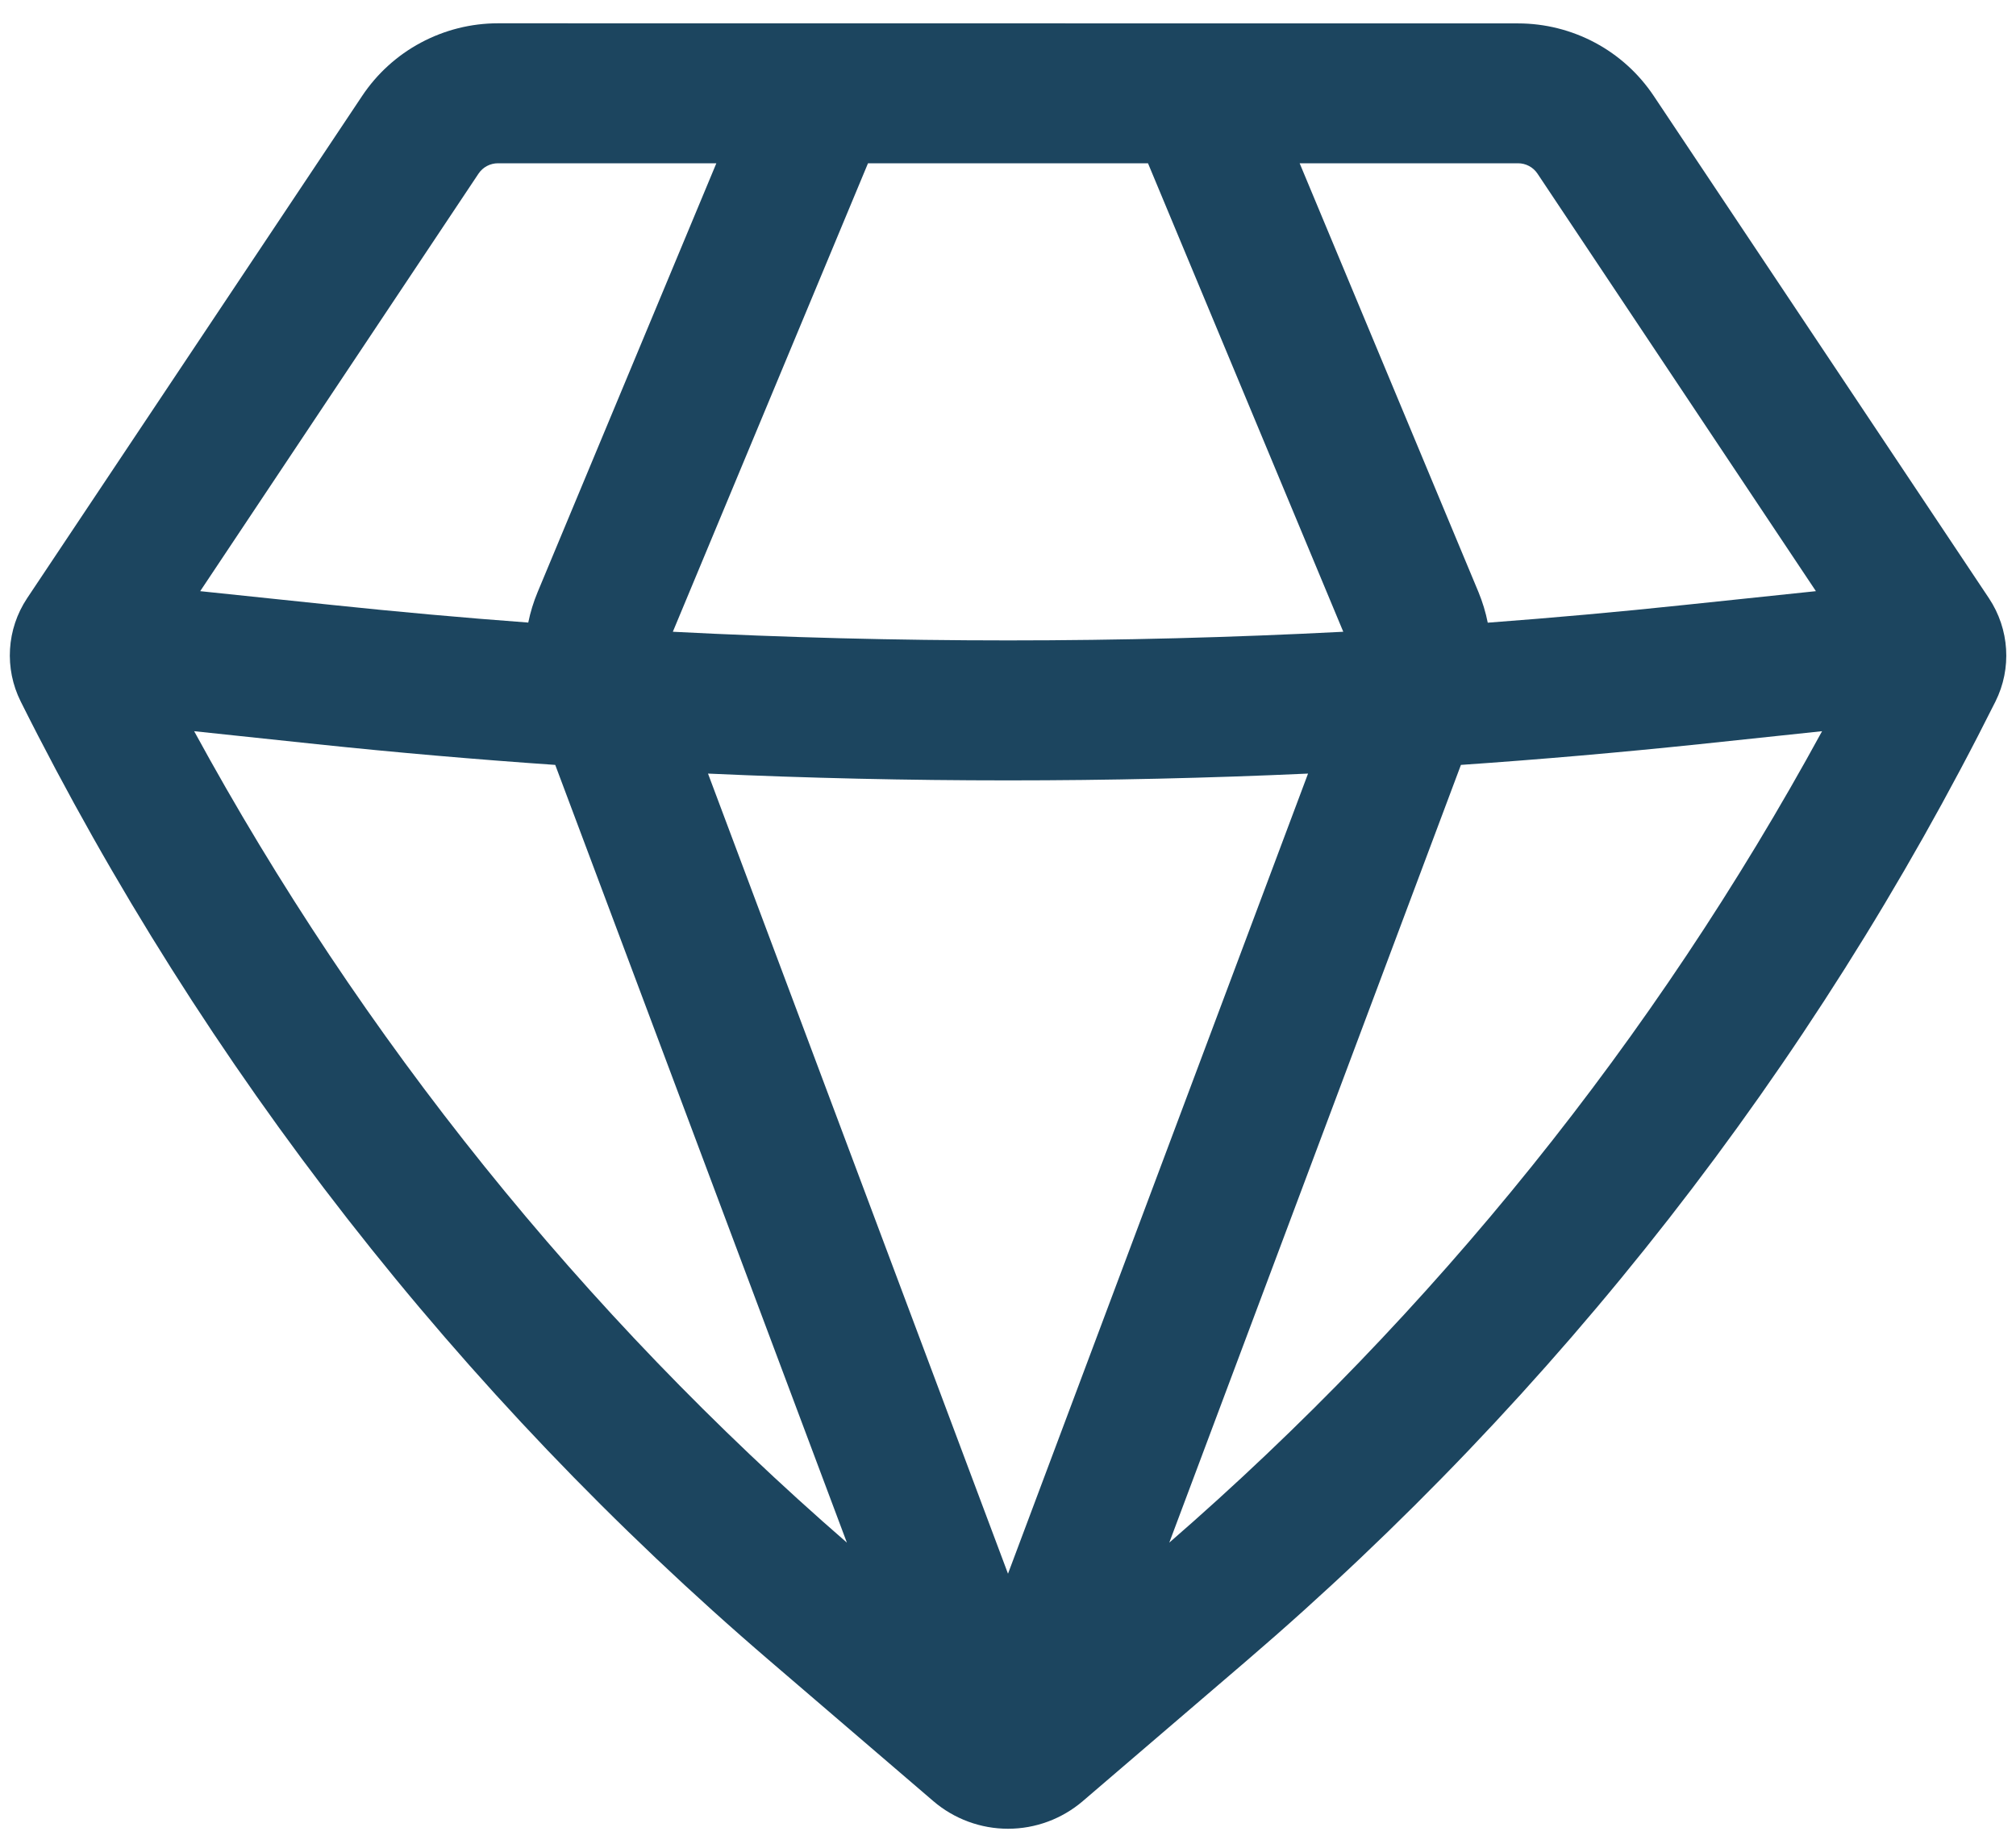
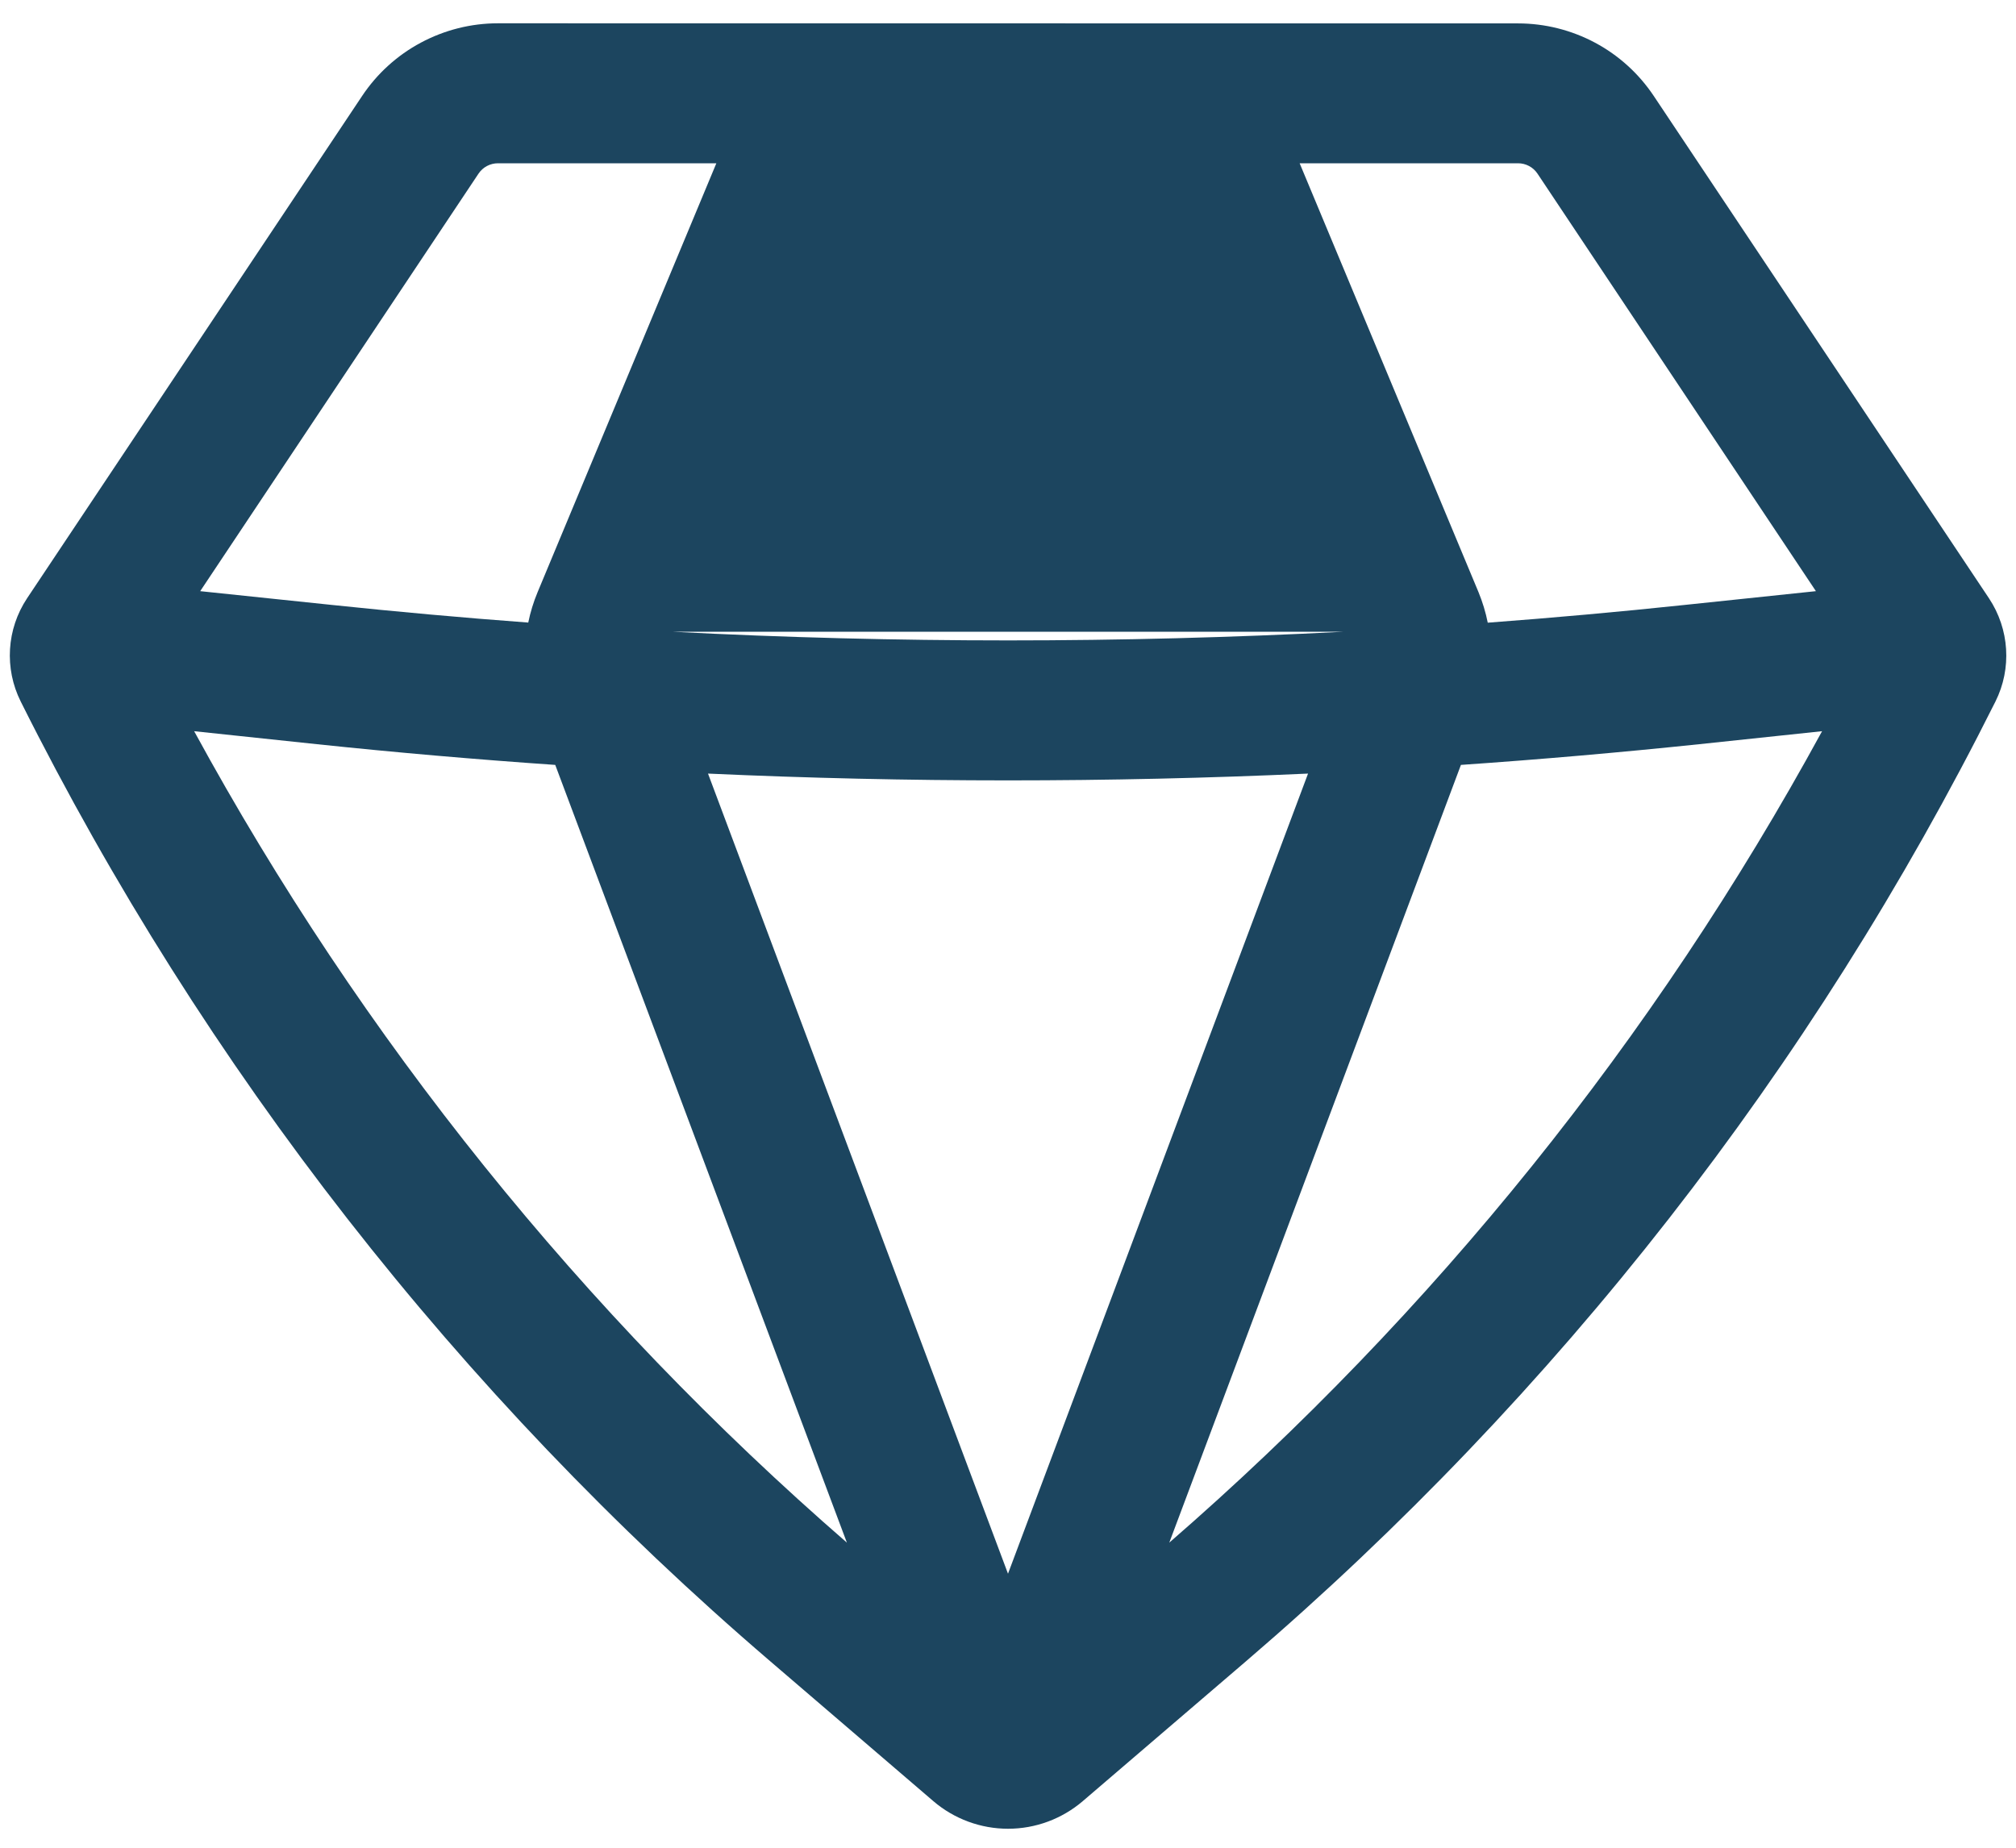
<svg xmlns="http://www.w3.org/2000/svg" width="36" height="33" viewBox="0 0 36 33" fill="none">
-   <path fill-rule="evenodd" clip-rule="evenodd" d="M8.892 0.416C8.412 0.416 7.939 0.535 7.515 0.762C7.092 0.988 6.731 1.316 6.465 1.716L0.483 10.686C0.118 11.236 0.075 11.939 0.37 12.529C3.644 19.076 8.193 24.902 13.75 29.666L16.667 32.168C17.038 32.486 17.512 32.661 18.001 32.661C18.49 32.661 18.963 32.486 19.335 32.168L22.252 29.668C27.81 24.904 32.36 19.077 35.633 12.529C35.928 11.939 35.883 11.236 35.518 10.686L29.533 1.716C29.267 1.317 28.907 0.989 28.484 0.763C28.061 0.537 27.588 0.418 27.108 0.418L8.892 0.416ZM8.545 3.101C8.583 3.044 8.635 2.997 8.695 2.965C8.756 2.933 8.823 2.916 8.892 2.916H12.792L9.6 10.576C9.527 10.751 9.471 10.933 9.433 11.119C8.26 11.032 7.087 10.926 5.917 10.803L3.575 10.558L8.545 3.101ZM3.467 13.059C6.457 18.546 10.405 23.454 15.123 27.551L9.915 13.661C8.494 13.563 7.075 13.44 5.658 13.291L3.467 13.059ZM12.643 13.816L18 28.106L23.358 13.816C19.788 13.978 16.212 13.978 12.642 13.816H12.643ZM26.088 13.661L20.88 27.551C25.598 23.454 29.546 18.546 32.537 13.059L30.345 13.291C28.928 13.439 27.51 13.563 26.088 13.661ZM32.427 10.558L30.083 10.804C28.913 10.928 27.741 11.033 26.567 11.121C26.53 10.934 26.474 10.752 26.402 10.576L23.208 2.916H27.108C27.177 2.916 27.244 2.933 27.305 2.965C27.365 2.997 27.417 3.044 27.455 3.101L32.427 10.558ZM23.988 11.283C20 11.489 16.005 11.489 12.015 11.283L15.5 2.916H20.5L23.987 11.283H23.988Z" fill="#1C455F" />
+   <path fill-rule="evenodd" clip-rule="evenodd" d="M8.892 0.416C8.412 0.416 7.939 0.535 7.515 0.762C7.092 0.988 6.731 1.316 6.465 1.716L0.483 10.686C0.118 11.236 0.075 11.939 0.37 12.529C3.644 19.076 8.193 24.902 13.75 29.666L16.667 32.168C17.038 32.486 17.512 32.661 18.001 32.661C18.49 32.661 18.963 32.486 19.335 32.168L22.252 29.668C27.81 24.904 32.36 19.077 35.633 12.529C35.928 11.939 35.883 11.236 35.518 10.686L29.533 1.716C29.267 1.317 28.907 0.989 28.484 0.763C28.061 0.537 27.588 0.418 27.108 0.418L8.892 0.416ZM8.545 3.101C8.583 3.044 8.635 2.997 8.695 2.965C8.756 2.933 8.823 2.916 8.892 2.916H12.792L9.6 10.576C9.527 10.751 9.471 10.933 9.433 11.119C8.26 11.032 7.087 10.926 5.917 10.803L3.575 10.558L8.545 3.101ZM3.467 13.059C6.457 18.546 10.405 23.454 15.123 27.551L9.915 13.661C8.494 13.563 7.075 13.44 5.658 13.291L3.467 13.059ZM12.643 13.816L18 28.106L23.358 13.816C19.788 13.978 16.212 13.978 12.642 13.816H12.643ZM26.088 13.661L20.88 27.551C25.598 23.454 29.546 18.546 32.537 13.059L30.345 13.291C28.928 13.439 27.51 13.563 26.088 13.661ZM32.427 10.558L30.083 10.804C28.913 10.928 27.741 11.033 26.567 11.121C26.53 10.934 26.474 10.752 26.402 10.576L23.208 2.916H27.108C27.177 2.916 27.244 2.933 27.305 2.965C27.365 2.997 27.417 3.044 27.455 3.101L32.427 10.558ZM23.988 11.283C20 11.489 16.005 11.489 12.015 11.283H20.5L23.987 11.283H23.988Z" fill="#1C455F" />
</svg>